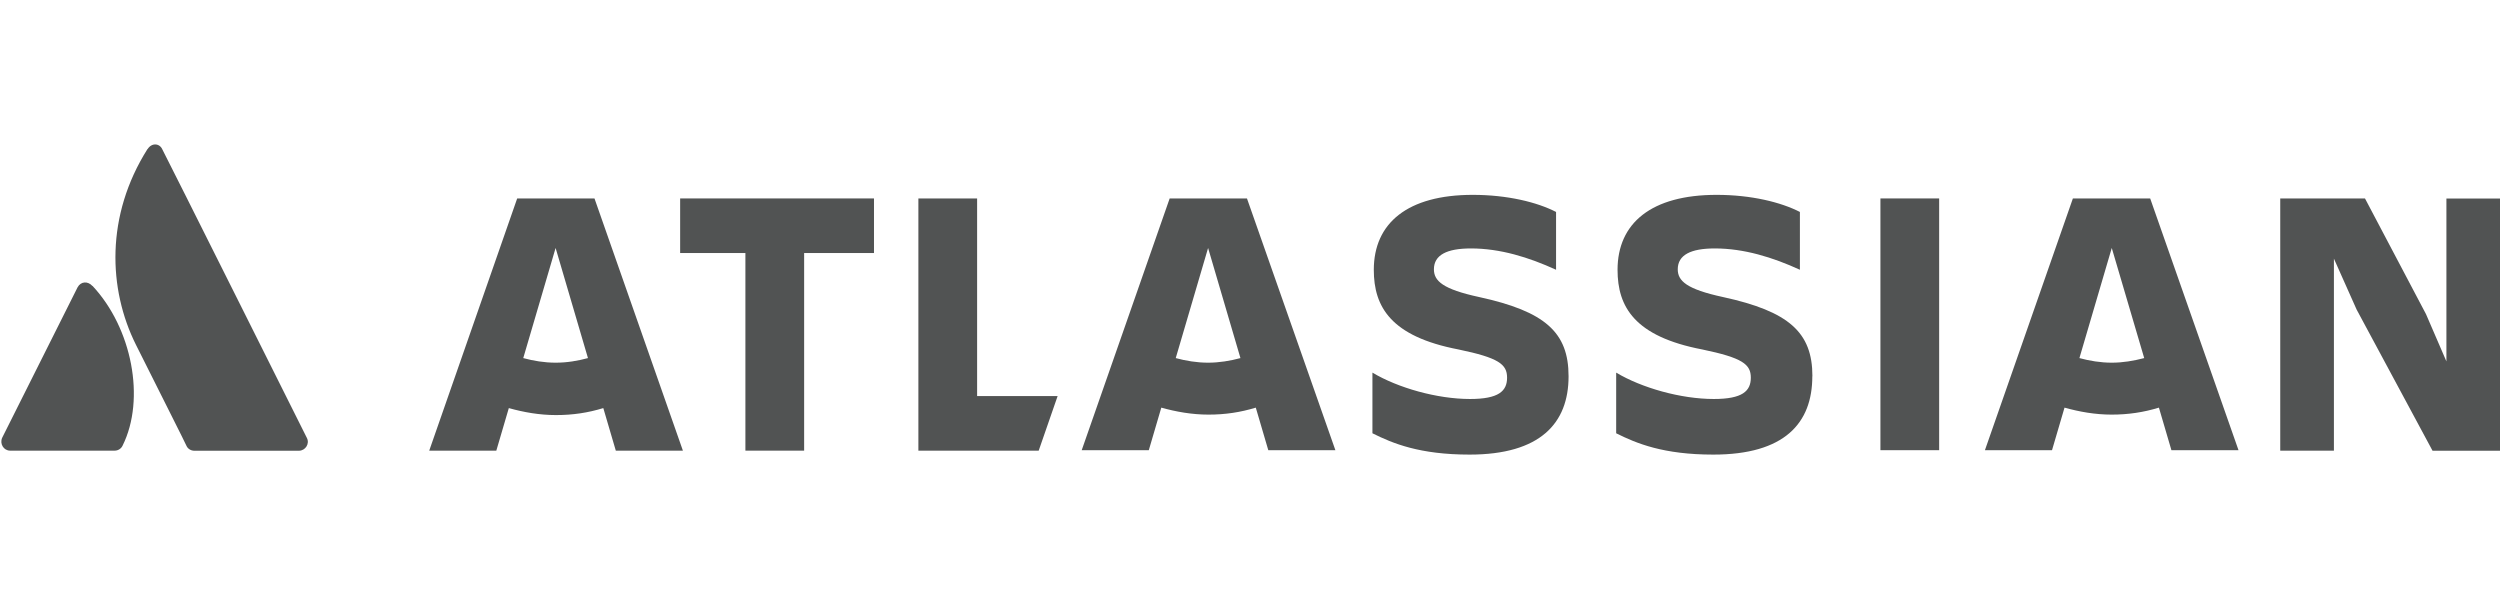
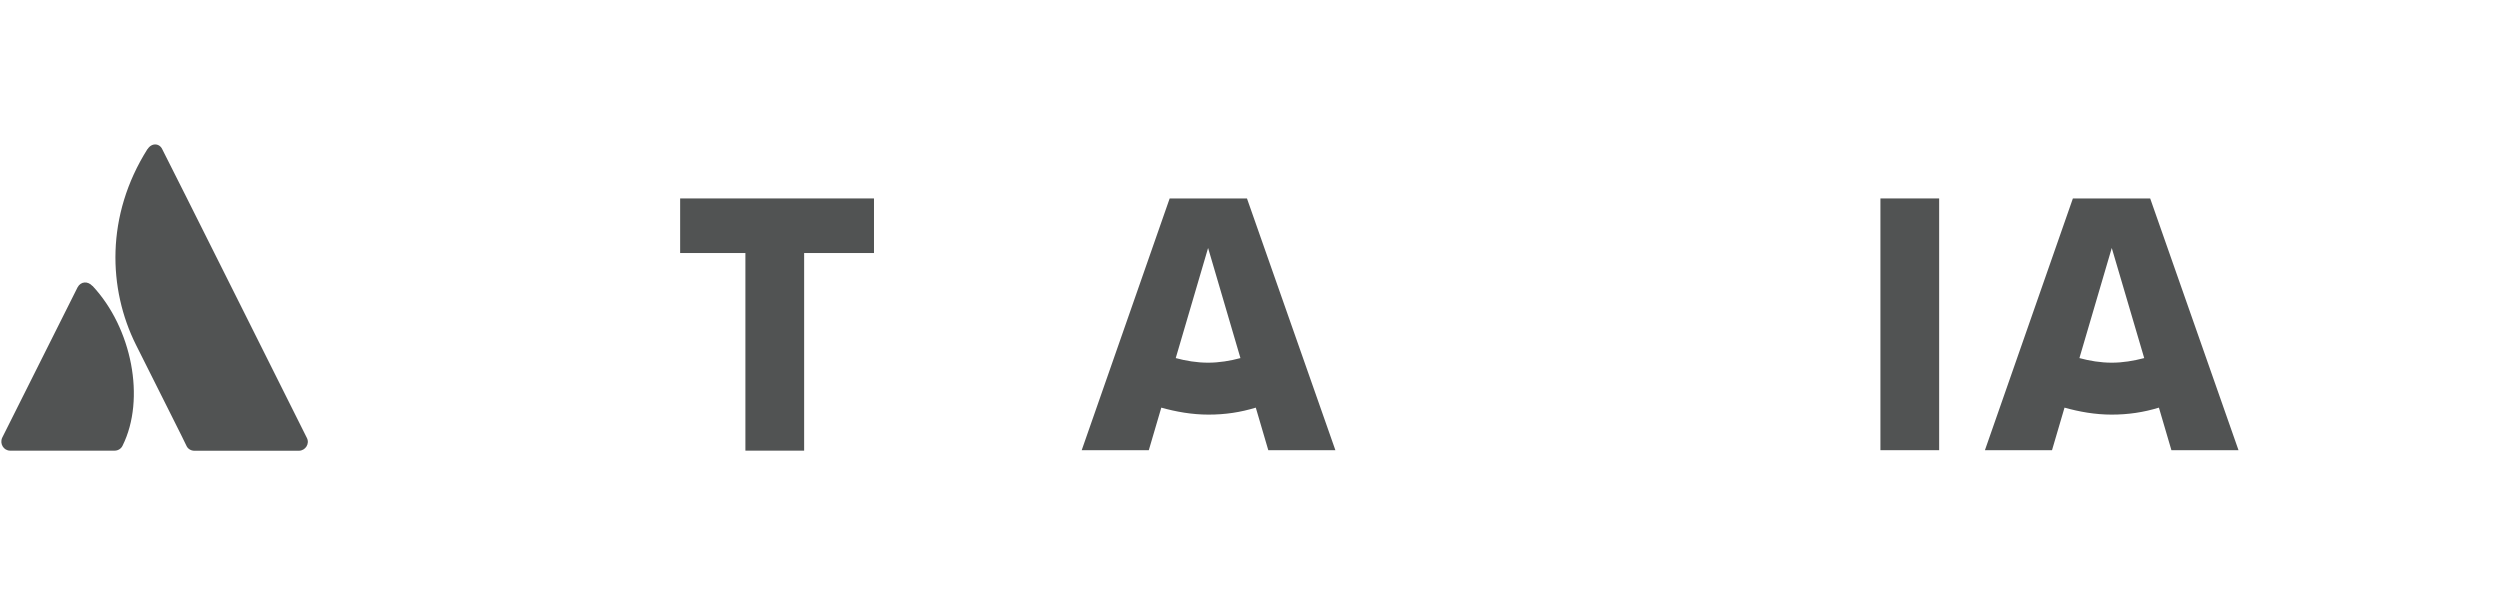
<svg xmlns="http://www.w3.org/2000/svg" id="Layer_1" width="272" height="65" viewBox="0 0 272 65">
  <defs>
    <style>.cls-1{fill:#515353;}</style>
  </defs>
  <g id="Container">
-     <path class="cls-1" d="m170.66,40.93c0-4.78-2.57-7.05-9.72-8.61-3.98-.86-4.93-1.76-4.93-3.02,0-1.56,1.41-2.27,4.03-2.27,3.17,0,6.29.96,9.26,2.32v-6.29c-2.06-1.06-5.29-1.86-9.06-1.86-7.1,0-10.77,3.07-10.77,8.16,0,4.03,1.86,7.25,9.21,8.66,4.38.91,5.29,1.61,5.29,3.07s-.91,2.32-4.03,2.32c-3.57,0-7.85-1.21-10.62-2.87v6.6c2.22,1.11,5.14,2.32,10.57,2.32,7.7,0,10.77-3.42,10.77-8.51Z" />
-     <path class="cls-1" d="m248.09,21.59v27.44h5.84v-20.89l2.47,5.54,8.26,15.36h7.35v-27.44h-5.84v17.72l-2.22-5.14-6.64-12.59h-9.21Z" />
    <path class="cls-1" d="m210.98,21.59h-6.39v27.39h6.39v-27.39Z" />
-     <path class="cls-1" d="m197.19,40.93c0-4.78-2.57-7.05-9.72-8.61-3.98-.86-4.93-1.76-4.93-3.02,0-1.56,1.41-2.27,4.03-2.27,3.17,0,6.29.96,9.26,2.32v-6.29c-2.07-1.06-5.29-1.86-9.06-1.86-7.1,0-10.78,3.07-10.78,8.16,0,4.03,1.86,7.25,9.21,8.66,4.38.91,5.29,1.61,5.29,3.07s-.91,2.32-4.03,2.32c-3.57,0-7.85-1.21-10.62-2.87v6.6c2.22,1.11,5.14,2.32,10.57,2.32,7.75,0,10.77-3.42,10.77-8.51Z" />
-     <path class="cls-1" d="m99.92,21.59v27.44h13.09l2.06-5.94h-8.76v-21.5h-6.39Z" />
    <path class="cls-1" d="m74,21.59v5.94h7.1v21.5h6.39v-21.5h7.6v-5.94h-21.09Z" />
-     <path class="cls-1" d="m64.68,21.59h-8.41l-9.57,27.44h7.3l1.36-4.63c1.61.45,3.32.76,5.14.76s3.47-.25,5.14-.76l1.36,4.63h7.3l-9.62-27.44Zm-4.23,17.87c-1.21,0-2.42-.2-3.52-.5l3.52-11.98,3.52,11.98c-1.11.3-2.27.5-3.52.5Z" />
    <path class="cls-1" d="m135.67,21.59h-8.41l-9.57,27.39h7.3l1.36-4.63c1.61.45,3.32.76,5.14.76s3.47-.25,5.14-.76l1.36,4.63h7.3l-9.62-27.39Zm-4.23,17.87c-1.21,0-2.42-.2-3.52-.5l3.52-11.98,3.52,11.98c-1.11.3-2.32.5-3.52.5Z" />
    <path class="cls-1" d="m233.94,21.59h-8.41l-9.57,27.39h7.3l1.36-4.63c1.61.45,3.32.76,5.13.76s3.47-.25,5.14-.76l1.36,4.63h7.3l-9.61-27.39Zm-4.18,17.87c-1.21,0-2.42-.2-3.52-.5l3.52-11.98,3.53,11.98c-1.16.3-2.32.5-3.53.5Z" />
    <path class="cls-1" d="m10.05,31.11c-.5-.55-1.26-.5-1.61.15L.24,47.62c-.3.65.15,1.41.86,1.41h11.38c.35,0,.7-.2.86-.55,2.52-5.08,1.01-12.79-3.27-17.37Z" />
    <path class="cls-1" d="m16.05,16.21c-4.58,7.25-4.28,15.25-1.26,21.3,3.02,6.04,5.34,10.62,5.49,10.98.15.35.5.55.86.55h11.38c.7,0,1.21-.76.86-1.41,0,0-15.3-30.61-15.71-31.36-.3-.7-1.16-.76-1.61-.05Z" />
  </g>
</svg>